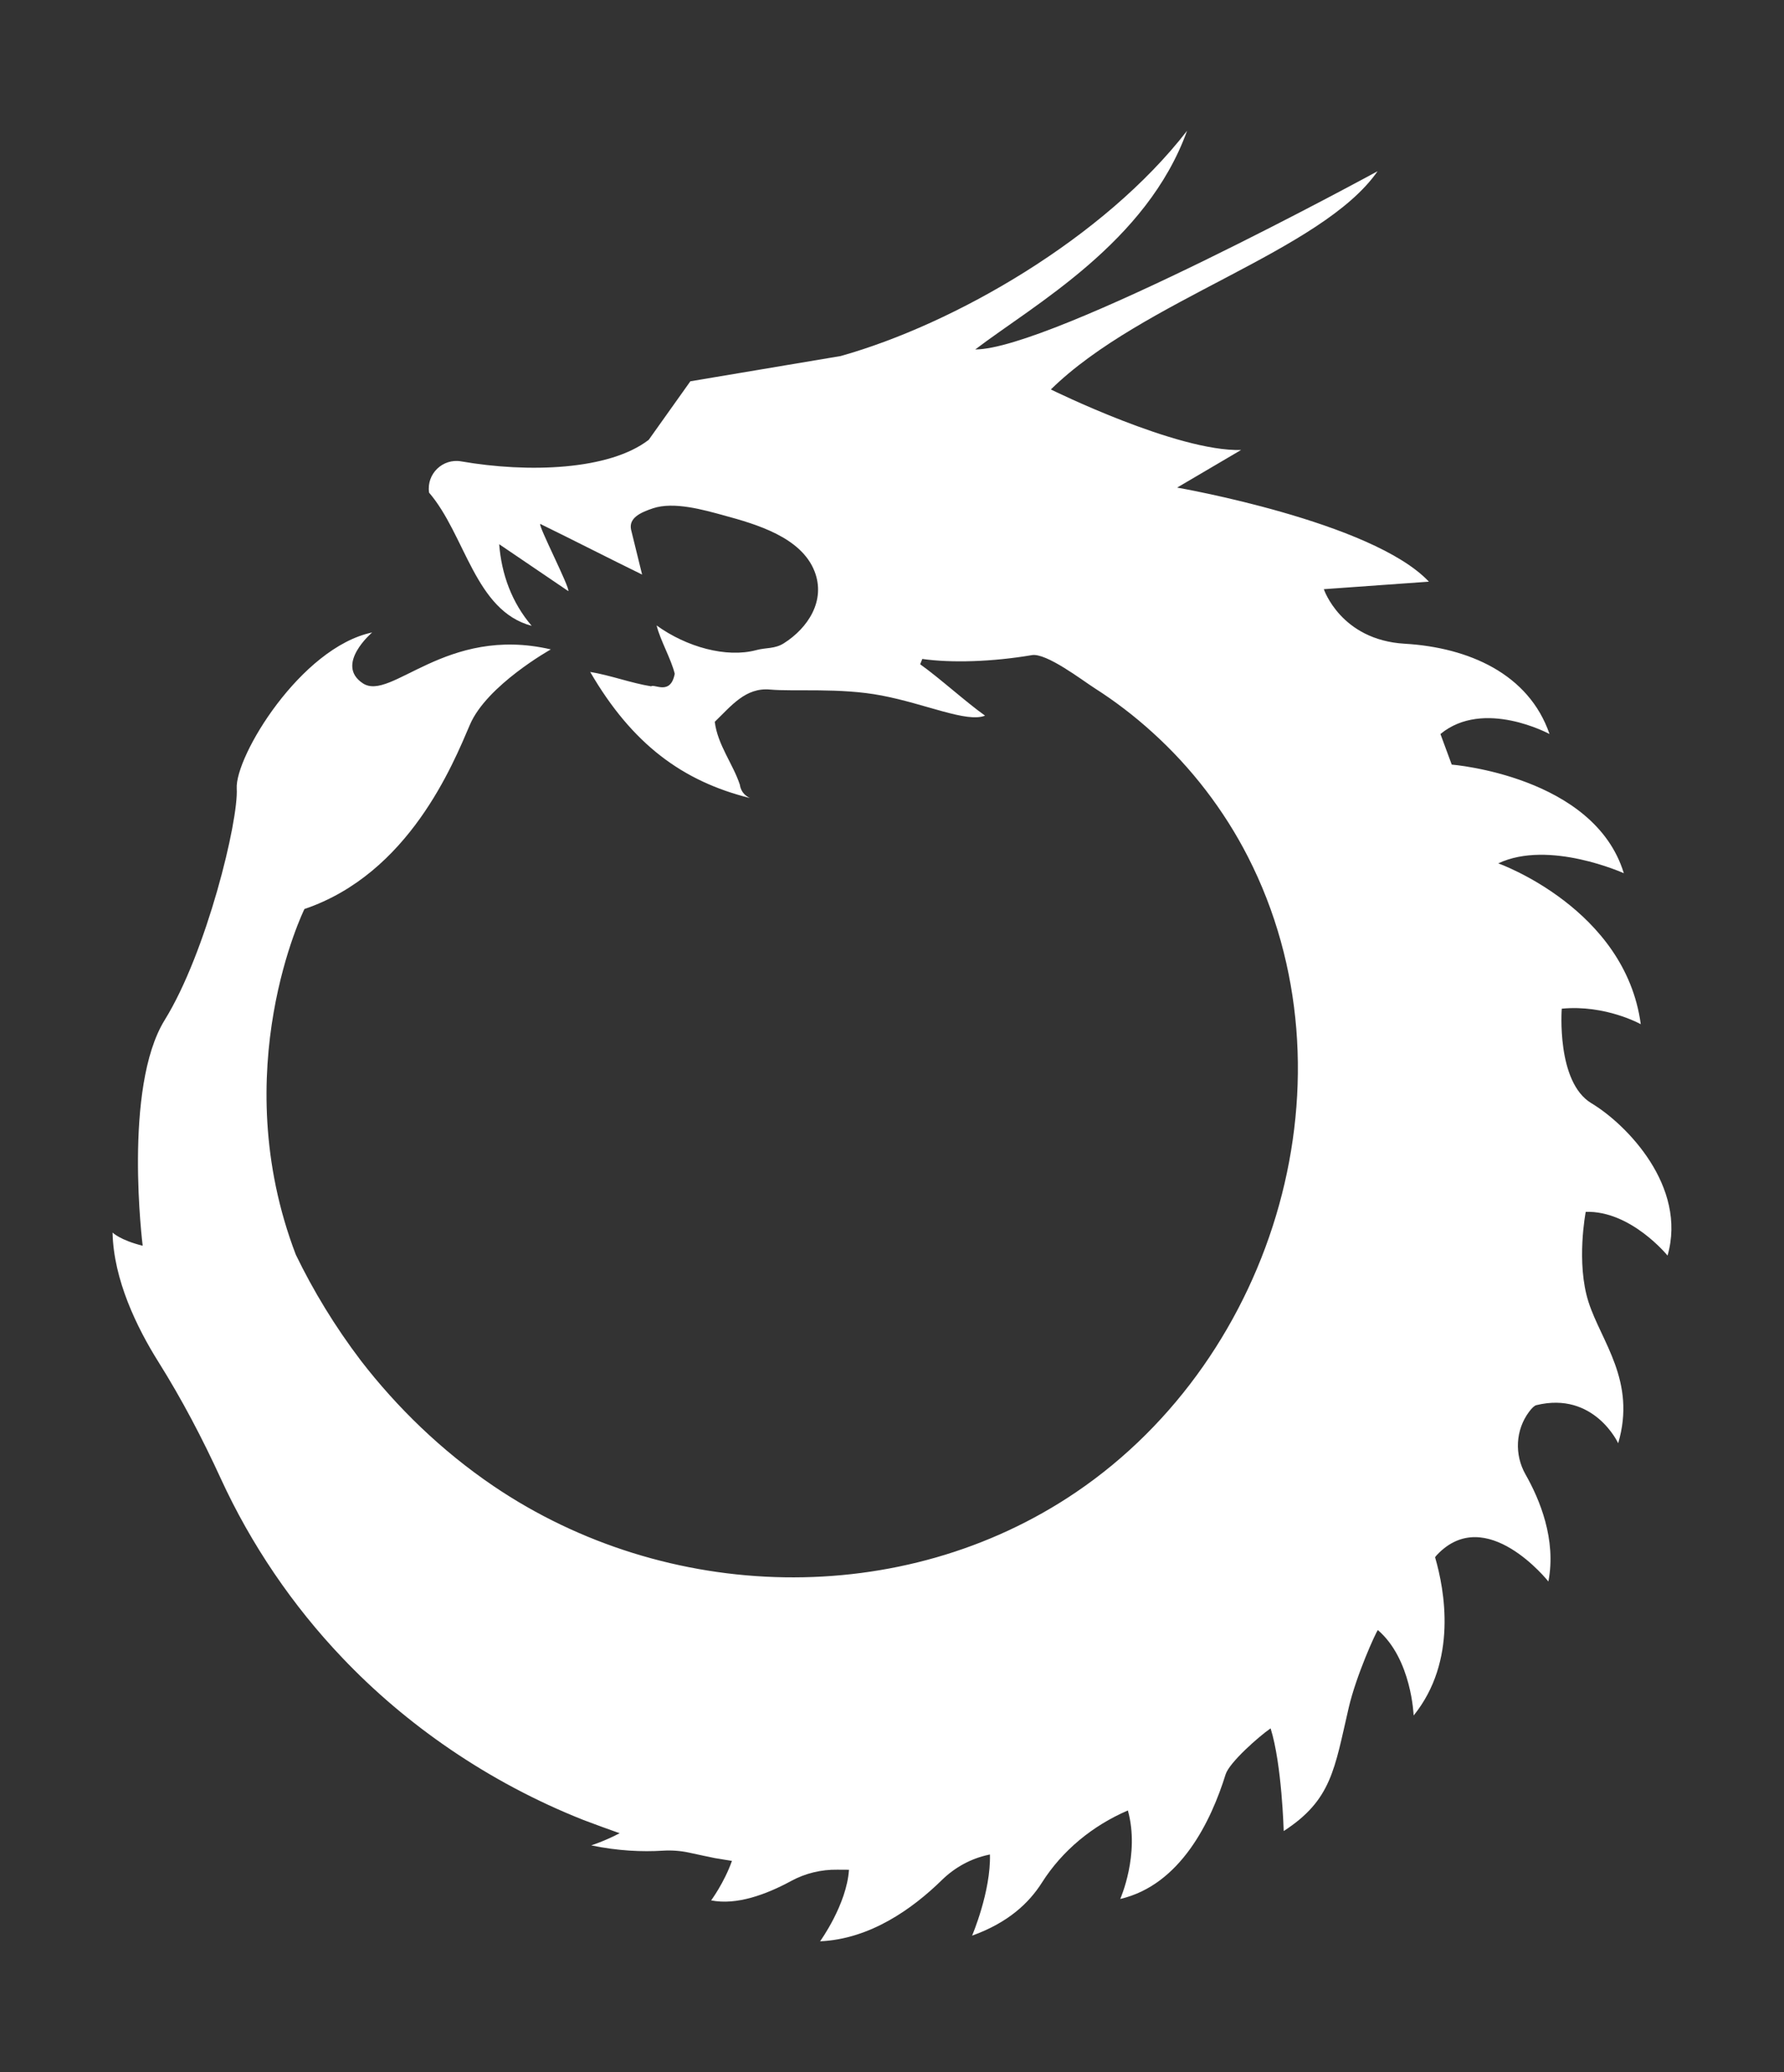
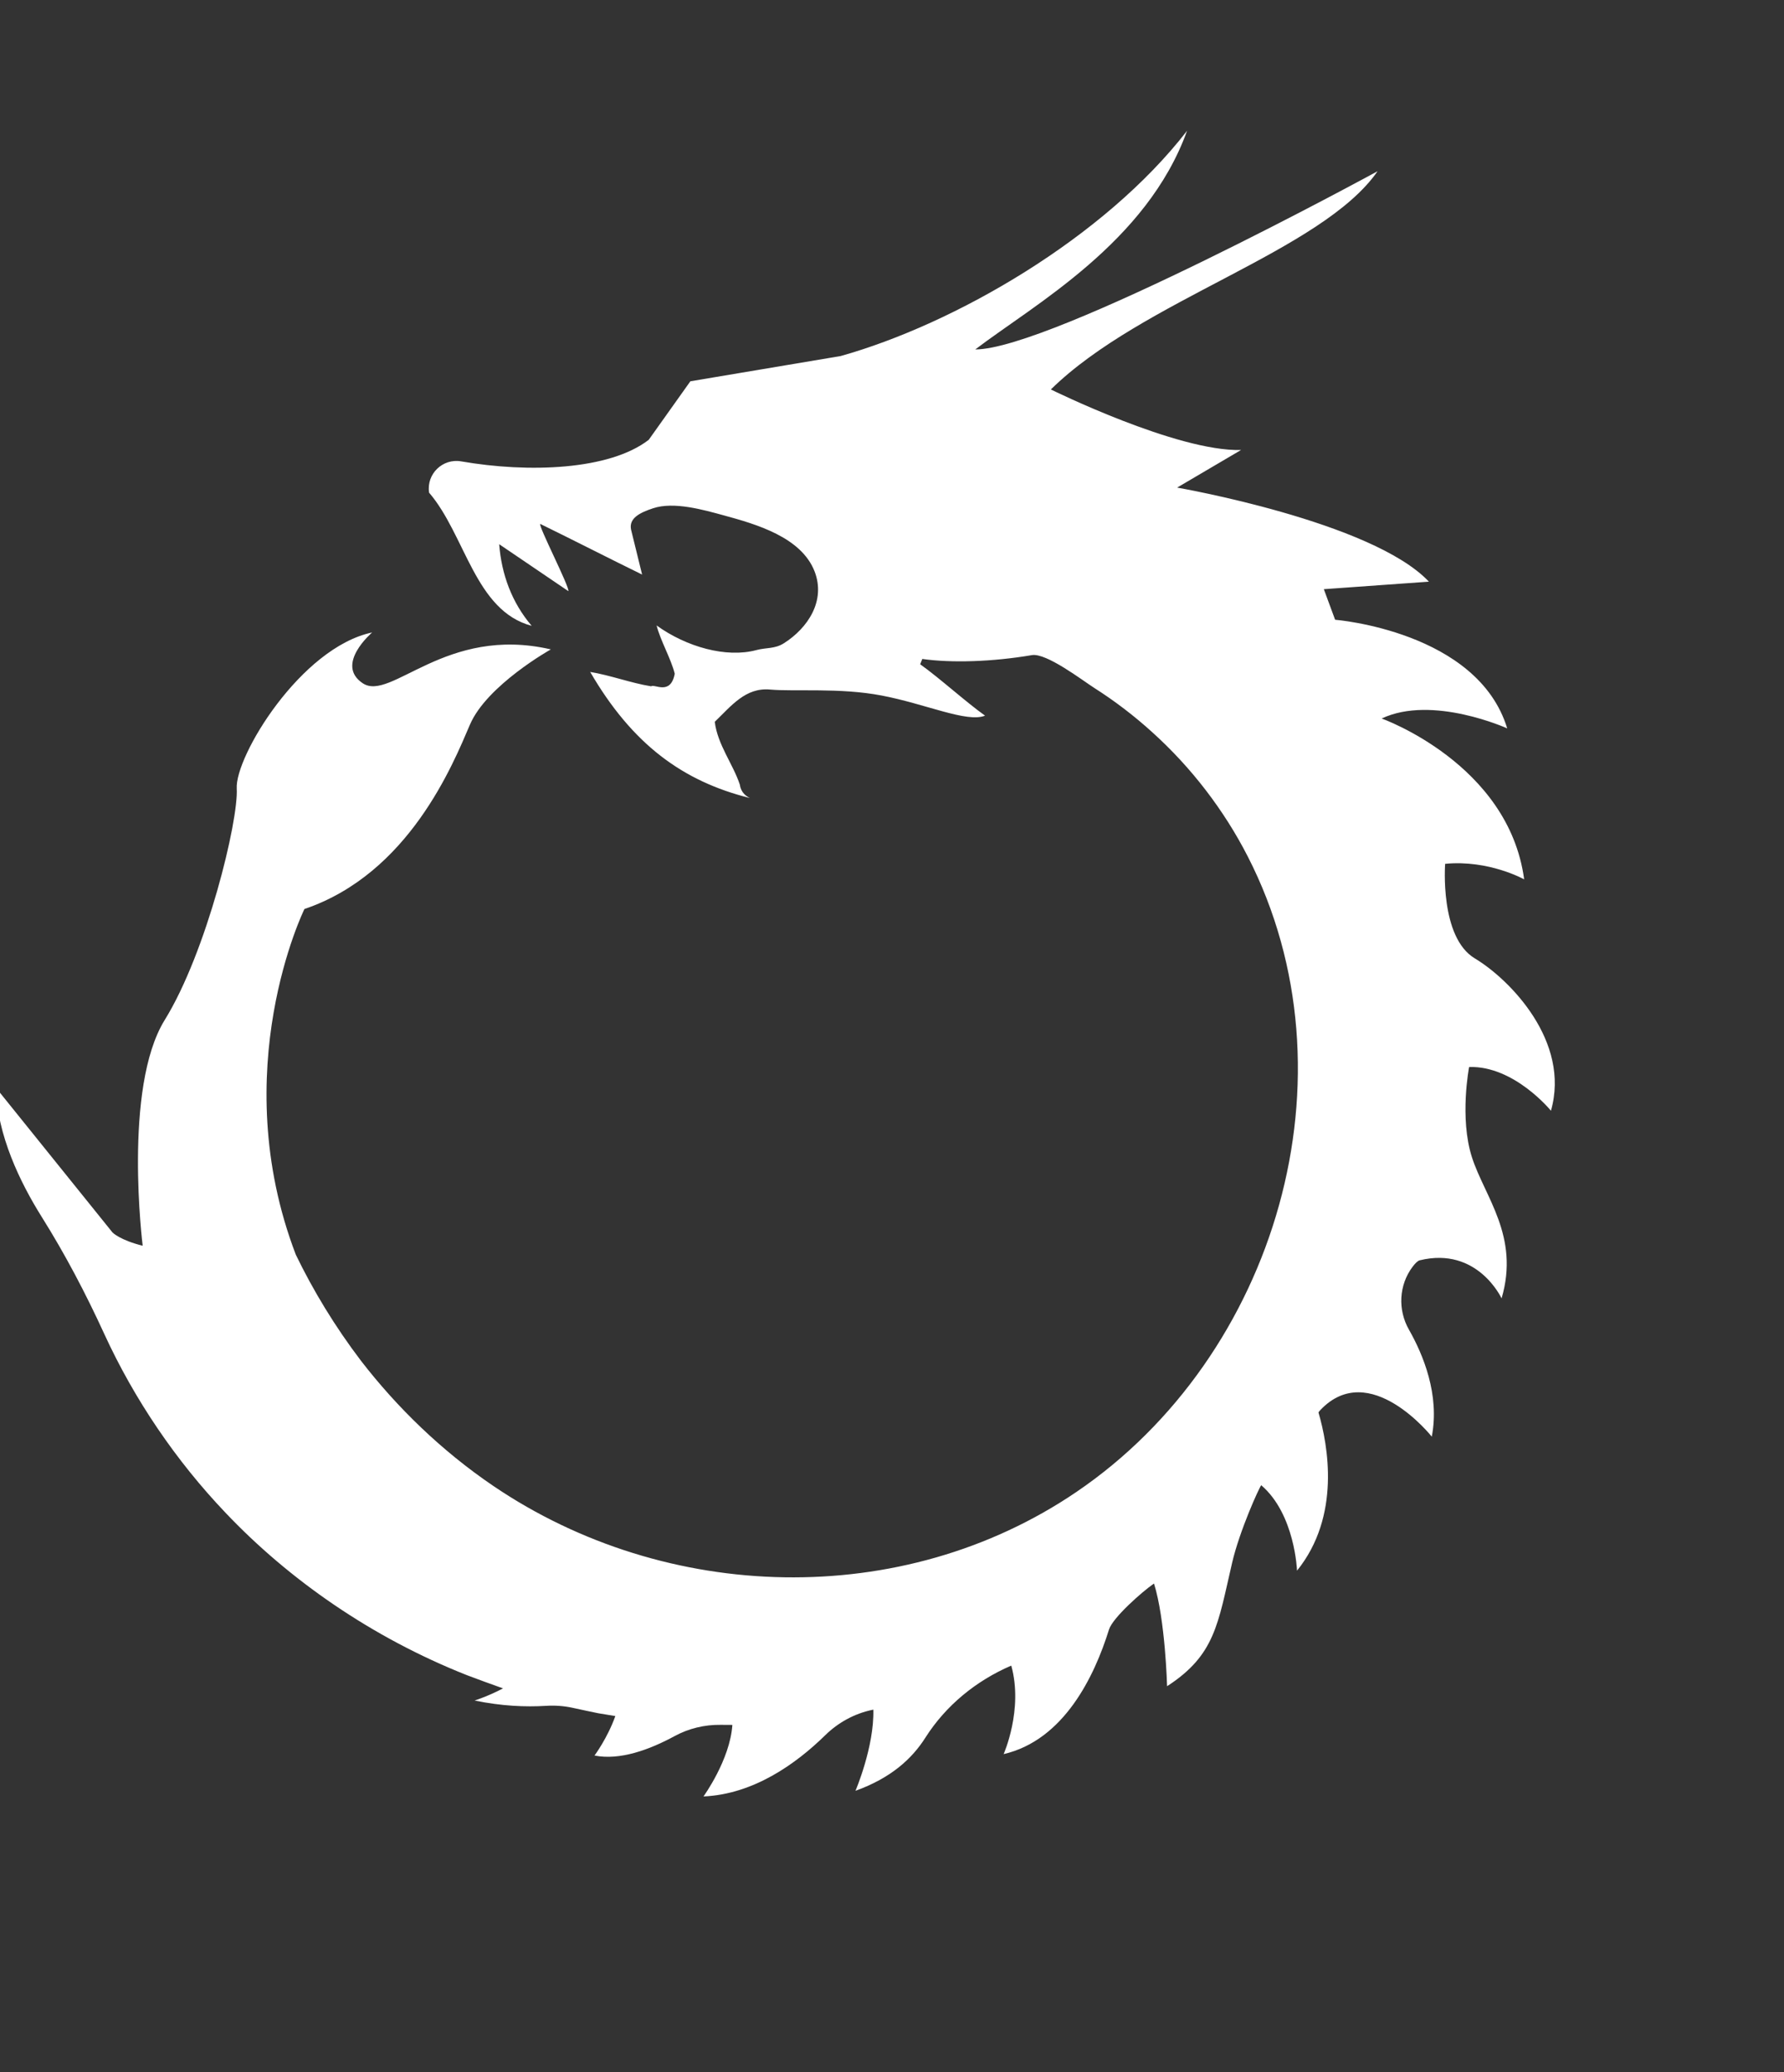
<svg xmlns="http://www.w3.org/2000/svg" xmlns:ns1="http://www.inkscape.org/namespaces/inkscape" xmlns:ns2="http://sodipodi.sourceforge.net/DTD/sodipodi-0.dtd" width="105.88mm" height="122.953mm" viewBox="0 0 105.88 122.953" version="1.1" id="svg1596" ns1:version="0.92.5 (2060ec1f9f, 2020-04-08)" ns2:docname="42.svg">
  <rect x="0" y="0" width="105.88" height="122.953" fill="#333333" stroke="none" />
  <defs id="defs1590" />
  <ns2:namedview id="base" pagecolor="#ffffff" bordercolor="#666666" borderopacity="1.0" ns1:pageopacity="0.0" ns1:pageshadow="2" ns1:zoom="0.98994949" ns1:cx="397.23082" ns1:cy="295.20963" ns1:document-units="mm" ns1:current-layer="layer1" showgrid="false" ns1:window-width="1864" ns1:window-height="1016" ns1:window-x="56" ns1:window-y="27" ns1:window-maximized="1" />
  <g ns1:label="Layer 1" ns1:groupmode="layer" id="layer1" transform="translate(201.863,-103.988)">
-     <path ns1:connector-curvature="0" id="path120" style="fill:#ffffff;fill-opacity:1;fill-rule:evenodd;stroke:none;stroke-width:0.031" d="m -195.181,177.126 c 0,0 0.446,0.451 1.786,0.781 0,0 -1.18,-9.376 1.308,-13.395 2.488,-4.018 4.385,-11.832 4.274,-13.73 -0.112,-1.898 3.795,-8.372 8.037,-9.265 0,0 -2.232,1.898 -0.558,3.014 1.674,1.117 4.911,-3.46 11.162,-2.009 0,0 -3.795,2.121 -4.8,4.465 -1.005,2.344 -3.609,8.834 -9.823,10.94 0,0 -4.704,9.548 -0.511,20.512 1.019,2.107 2.31,4.248 3.878,6.309 2.119,2.739 4.755,5.32 7.853,7.419 10.249,6.946 24.246,7.375 34.59,0.355 11.882,-8.064 16.806,-24.748 10.185,-37.696 -1.417,-2.771 -3.362,-5.302 -5.674,-7.387 -1.066,-0.968 -2.214,-1.846 -3.429,-2.62 -0.719,-0.459 -2.858,-2.104 -3.72,-1.957 -2.341,0.398 -4.776,0.473 -6.502,0.227 -0.068,0.171 -0.058,0.145 -0.126,0.316 1.157,0.821 2.689,2.221 3.85,3.048 -1.075,0.436 -3.513,-0.696 -6.147,-1.196 -2.466,-0.472 -5.17,-0.222 -6.617,-0.353 -1.449,-0.129 -2.291,0.963 -3.277,1.915 0.168,1.369 1.088,2.505 1.491,3.738 0.065,0.469 0.385,0.683 0.594,0.785 -3.983,-0.992 -6.979,-3.186 -9.478,-7.482 1.203,0.196 2.41,0.657 3.616,0.852 0.203,-0.158 1.153,0.563 1.402,-0.744 -0.217,-0.889 -0.856,-1.977 -1.076,-2.867 1.767,1.275 4.135,1.942 5.92,1.462 0.58,-0.156 1.092,-0.063 1.629,-0.403 1.438,-0.909 2.493,-2.527 1.831,-4.254 -0.784,-2.043 -3.476,-2.815 -5.386,-3.335 -1.197,-0.326 -2.964,-0.837 -4.207,-0.422 -0.759,0.254 -1.451,0.578 -1.302,1.273 l 0.654,2.659 c -1.89,-0.922 -4.152,-2.081 -6.042,-3.003 -0.157,0.053 1.765,3.779 1.663,3.986 -1.369,-0.926 -2.737,-1.856 -4.103,-2.784 0.136,1.771 0.741,3.453 1.929,4.844 -3.37,-0.89 -3.931,-5.391 -6.09,-7.904 l -0.002,-0.013 c -0.154,-1.103 0.811,-2.033 1.908,-1.842 3.98,0.691 8.789,0.528 11.13,-1.279 0.824,-1.159 1.647,-2.317 2.471,-3.473 2.975,-0.499 5.946,-0.997 8.92,-1.498 6.738,-1.889 15.63,-6.999 20.56,-13.368 -2.392,6.638 -9.078,10.316 -12.571,12.976 4.459,0.012 23.878,-10.575 23.878,-10.575 -3.319,4.768 -13.978,7.636 -19.392,12.95 0,0 7.495,3.703 11.29,3.591 l -3.796,2.232 c 0,0 11.579,2.009 14.943,5.582 l -6.236,0.446 c 0,0 1.005,3.014 4.8,3.237 3.795,0.223 7.367,1.786 8.595,5.358 0,0 -3.907,-2.121 -6.474,0 l 0.67,1.814 c 0,0 8.456,0.67 10.214,6.446 0,0 -4.437,-2.009 -7.451,-0.586 0,0 7.535,2.679 8.456,9.544 0,0 -2.093,-1.172 -4.689,-0.921 0,0 -0.335,4.353 1.758,5.609 2.093,1.256 5.693,4.939 4.521,9.042 0,0 -2.177,-2.679 -4.856,-2.595 0,0 -0.586,3.014 0.168,5.358 0.753,2.344 2.846,4.688 1.758,8.372 0,0 -1.423,-3.098 -4.856,-2.26 -0.121,0.029 -0.27,0.178 -0.429,0.389 -0.811,1.081 -0.882,2.548 -0.214,3.723 0.841,1.477 1.837,3.864 1.357,6.352 0,0 -3.698,-4.664 -6.617,-1.574 -0.048,0.051 -0.081,0.099 -0.108,0.137 0.568,1.946 1.341,6.153 -1.273,9.39 0,0 -0.114,-3.345 -2.123,-5.071 -0.123,0.137 -1.283,2.691 -1.728,4.599 l -0.009,0.04 c -0.837,3.603 -1.005,5.445 -3.851,7.287 0,0 -0.106,-3.957 -0.777,-6.092 l -0.043,0.03 c -0.621,0.427 -2.406,1.984 -2.629,2.703 -0.859,2.763 -2.669,6.558 -6.253,7.389 0,0 1.178,-2.641 0.454,-5.252 l -0.016,0.007 c -2.075,0.896 -3.871,2.362 -5.082,4.27 -0.783,1.234 -2.023,2.387 -4.148,3.152 0,0 1.118,-2.612 1.06,-4.816 l -0.077,0.016 c -1.051,0.223 -2.01,0.75 -2.778,1.502 -1.738,1.702 -4.259,3.503 -7.226,3.633 0,0 1.577,-2.175 1.714,-4.245 -0.185,0.002 -0.431,0 -0.693,-0.004 -0.954,-0.014 -1.897,0.213 -2.735,0.668 -1.482,0.805 -3.244,1.454 -4.753,1.153 0,0 0.766,-1.026 1.236,-2.342 -0.339,-0.056 -0.677,-0.112 -1.015,-0.167 -0.253,-0.049 -0.949,-0.199 -1.531,-0.325 -0.516,-0.112 -1.043,-0.148 -1.57,-0.115 -1.214,0.075 -2.64,0.015 -4.236,-0.315 0,0 0.82,-0.261 1.686,-0.721 -0.362,-0.123 -1.794,-0.648 -2.149,-0.786 -5.674,-2.246 -10.573,-5.684 -14.322,-9.636 -2.932,-3.076 -5.408,-6.715 -7.199,-10.619 -1.093,-2.383 -2.31,-4.707 -3.704,-6.928 -1.277,-2.036 -2.661,-4.872 -2.721,-7.672" />
+     <path ns1:connector-curvature="0" id="path120" style="fill:#ffffff;fill-opacity:1;fill-rule:evenodd;stroke:none;stroke-width:0.031" d="m -195.181,177.126 c 0,0 0.446,0.451 1.786,0.781 0,0 -1.18,-9.376 1.308,-13.395 2.488,-4.018 4.385,-11.832 4.274,-13.73 -0.112,-1.898 3.795,-8.372 8.037,-9.265 0,0 -2.232,1.898 -0.558,3.014 1.674,1.117 4.911,-3.46 11.162,-2.009 0,0 -3.795,2.121 -4.8,4.465 -1.005,2.344 -3.609,8.834 -9.823,10.94 0,0 -4.704,9.548 -0.511,20.512 1.019,2.107 2.31,4.248 3.878,6.309 2.119,2.739 4.755,5.32 7.853,7.419 10.249,6.946 24.246,7.375 34.59,0.355 11.882,-8.064 16.806,-24.748 10.185,-37.696 -1.417,-2.771 -3.362,-5.302 -5.674,-7.387 -1.066,-0.968 -2.214,-1.846 -3.429,-2.62 -0.719,-0.459 -2.858,-2.104 -3.72,-1.957 -2.341,0.398 -4.776,0.473 -6.502,0.227 -0.068,0.171 -0.058,0.145 -0.126,0.316 1.157,0.821 2.689,2.221 3.85,3.048 -1.075,0.436 -3.513,-0.696 -6.147,-1.196 -2.466,-0.472 -5.17,-0.222 -6.617,-0.353 -1.449,-0.129 -2.291,0.963 -3.277,1.915 0.168,1.369 1.088,2.505 1.491,3.738 0.065,0.469 0.385,0.683 0.594,0.785 -3.983,-0.992 -6.979,-3.186 -9.478,-7.482 1.203,0.196 2.41,0.657 3.616,0.852 0.203,-0.158 1.153,0.563 1.402,-0.744 -0.217,-0.889 -0.856,-1.977 -1.076,-2.867 1.767,1.275 4.135,1.942 5.92,1.462 0.58,-0.156 1.092,-0.063 1.629,-0.403 1.438,-0.909 2.493,-2.527 1.831,-4.254 -0.784,-2.043 -3.476,-2.815 -5.386,-3.335 -1.197,-0.326 -2.964,-0.837 -4.207,-0.422 -0.759,0.254 -1.451,0.578 -1.302,1.273 l 0.654,2.659 c -1.89,-0.922 -4.152,-2.081 -6.042,-3.003 -0.157,0.053 1.765,3.779 1.663,3.986 -1.369,-0.926 -2.737,-1.856 -4.103,-2.784 0.136,1.771 0.741,3.453 1.929,4.844 -3.37,-0.89 -3.931,-5.391 -6.09,-7.904 l -0.002,-0.013 c -0.154,-1.103 0.811,-2.033 1.908,-1.842 3.98,0.691 8.789,0.528 11.13,-1.279 0.824,-1.159 1.647,-2.317 2.471,-3.473 2.975,-0.499 5.946,-0.997 8.92,-1.498 6.738,-1.889 15.63,-6.999 20.56,-13.368 -2.392,6.638 -9.078,10.316 -12.571,12.976 4.459,0.012 23.878,-10.575 23.878,-10.575 -3.319,4.768 -13.978,7.636 -19.392,12.95 0,0 7.495,3.703 11.29,3.591 l -3.796,2.232 c 0,0 11.579,2.009 14.943,5.582 l -6.236,0.446 l 0.67,1.814 c 0,0 8.456,0.67 10.214,6.446 0,0 -4.437,-2.009 -7.451,-0.586 0,0 7.535,2.679 8.456,9.544 0,0 -2.093,-1.172 -4.689,-0.921 0,0 -0.335,4.353 1.758,5.609 2.093,1.256 5.693,4.939 4.521,9.042 0,0 -2.177,-2.679 -4.856,-2.595 0,0 -0.586,3.014 0.168,5.358 0.753,2.344 2.846,4.688 1.758,8.372 0,0 -1.423,-3.098 -4.856,-2.26 -0.121,0.029 -0.27,0.178 -0.429,0.389 -0.811,1.081 -0.882,2.548 -0.214,3.723 0.841,1.477 1.837,3.864 1.357,6.352 0,0 -3.698,-4.664 -6.617,-1.574 -0.048,0.051 -0.081,0.099 -0.108,0.137 0.568,1.946 1.341,6.153 -1.273,9.39 0,0 -0.114,-3.345 -2.123,-5.071 -0.123,0.137 -1.283,2.691 -1.728,4.599 l -0.009,0.04 c -0.837,3.603 -1.005,5.445 -3.851,7.287 0,0 -0.106,-3.957 -0.777,-6.092 l -0.043,0.03 c -0.621,0.427 -2.406,1.984 -2.629,2.703 -0.859,2.763 -2.669,6.558 -6.253,7.389 0,0 1.178,-2.641 0.454,-5.252 l -0.016,0.007 c -2.075,0.896 -3.871,2.362 -5.082,4.27 -0.783,1.234 -2.023,2.387 -4.148,3.152 0,0 1.118,-2.612 1.06,-4.816 l -0.077,0.016 c -1.051,0.223 -2.01,0.75 -2.778,1.502 -1.738,1.702 -4.259,3.503 -7.226,3.633 0,0 1.577,-2.175 1.714,-4.245 -0.185,0.002 -0.431,0 -0.693,-0.004 -0.954,-0.014 -1.897,0.213 -2.735,0.668 -1.482,0.805 -3.244,1.454 -4.753,1.153 0,0 0.766,-1.026 1.236,-2.342 -0.339,-0.056 -0.677,-0.112 -1.015,-0.167 -0.253,-0.049 -0.949,-0.199 -1.531,-0.325 -0.516,-0.112 -1.043,-0.148 -1.57,-0.115 -1.214,0.075 -2.64,0.015 -4.236,-0.315 0,0 0.82,-0.261 1.686,-0.721 -0.362,-0.123 -1.794,-0.648 -2.149,-0.786 -5.674,-2.246 -10.573,-5.684 -14.322,-9.636 -2.932,-3.076 -5.408,-6.715 -7.199,-10.619 -1.093,-2.383 -2.31,-4.707 -3.704,-6.928 -1.277,-2.036 -2.661,-4.872 -2.721,-7.672" />
  </g>
</svg>